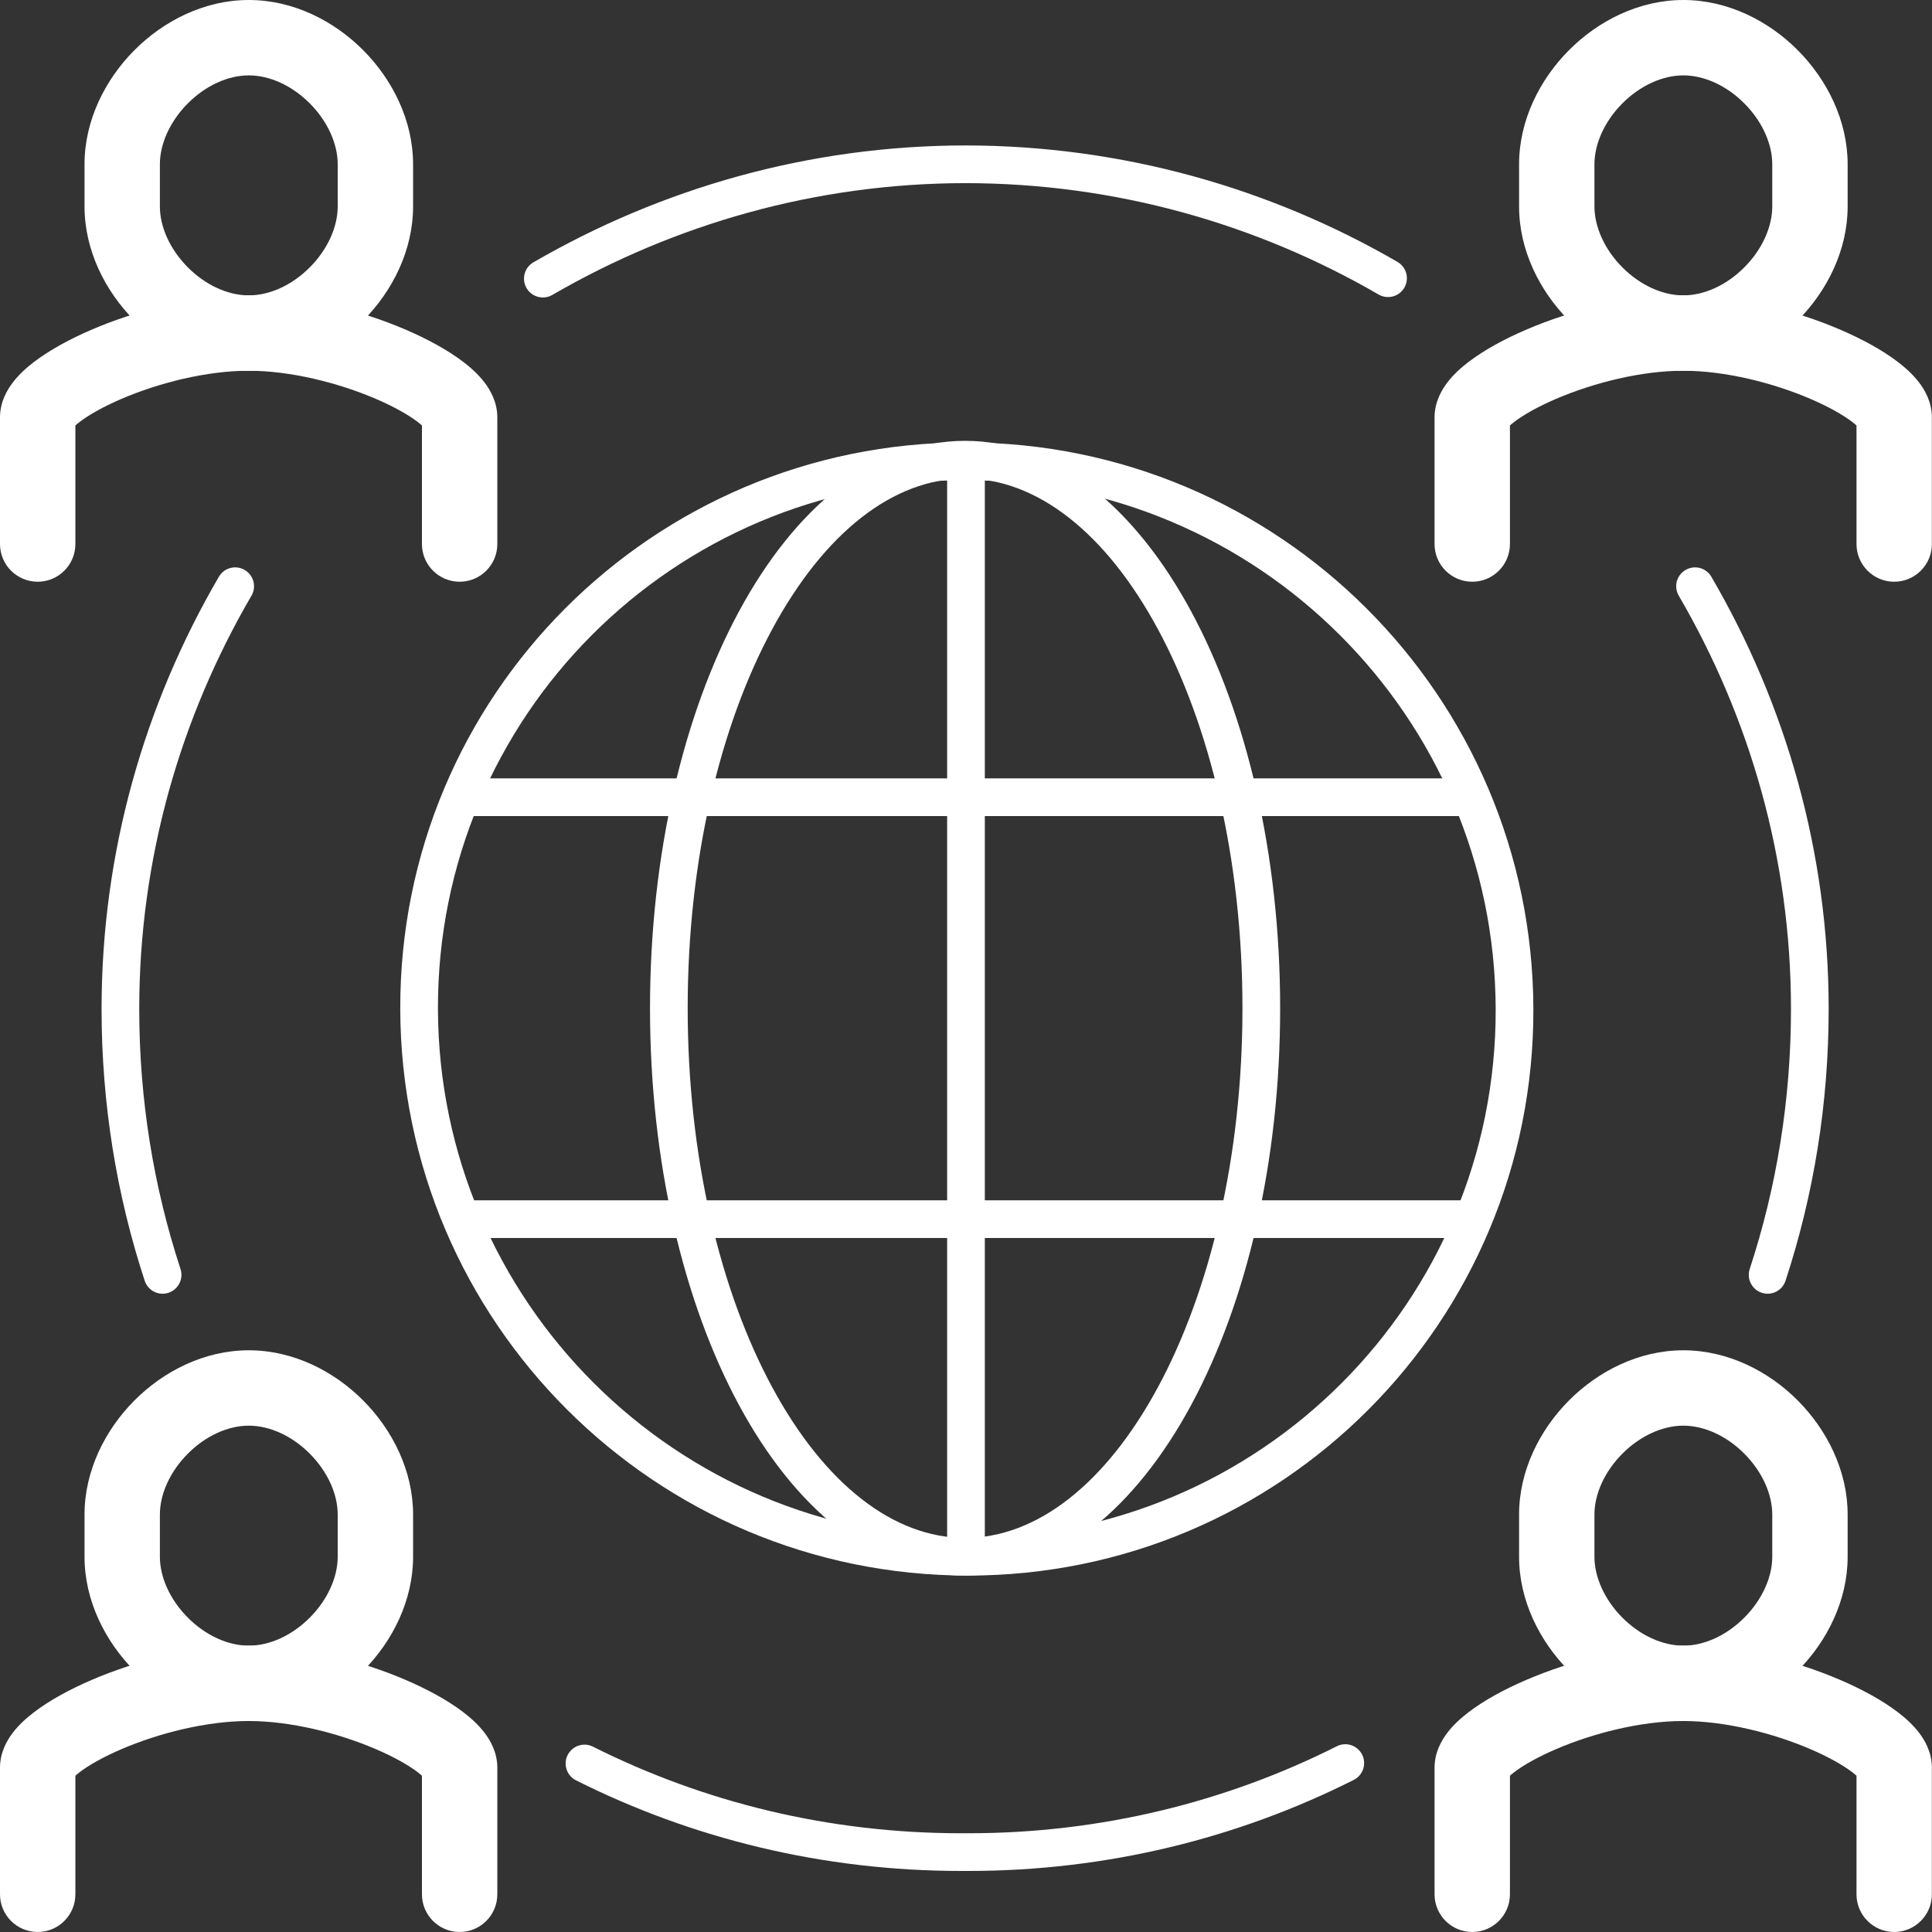
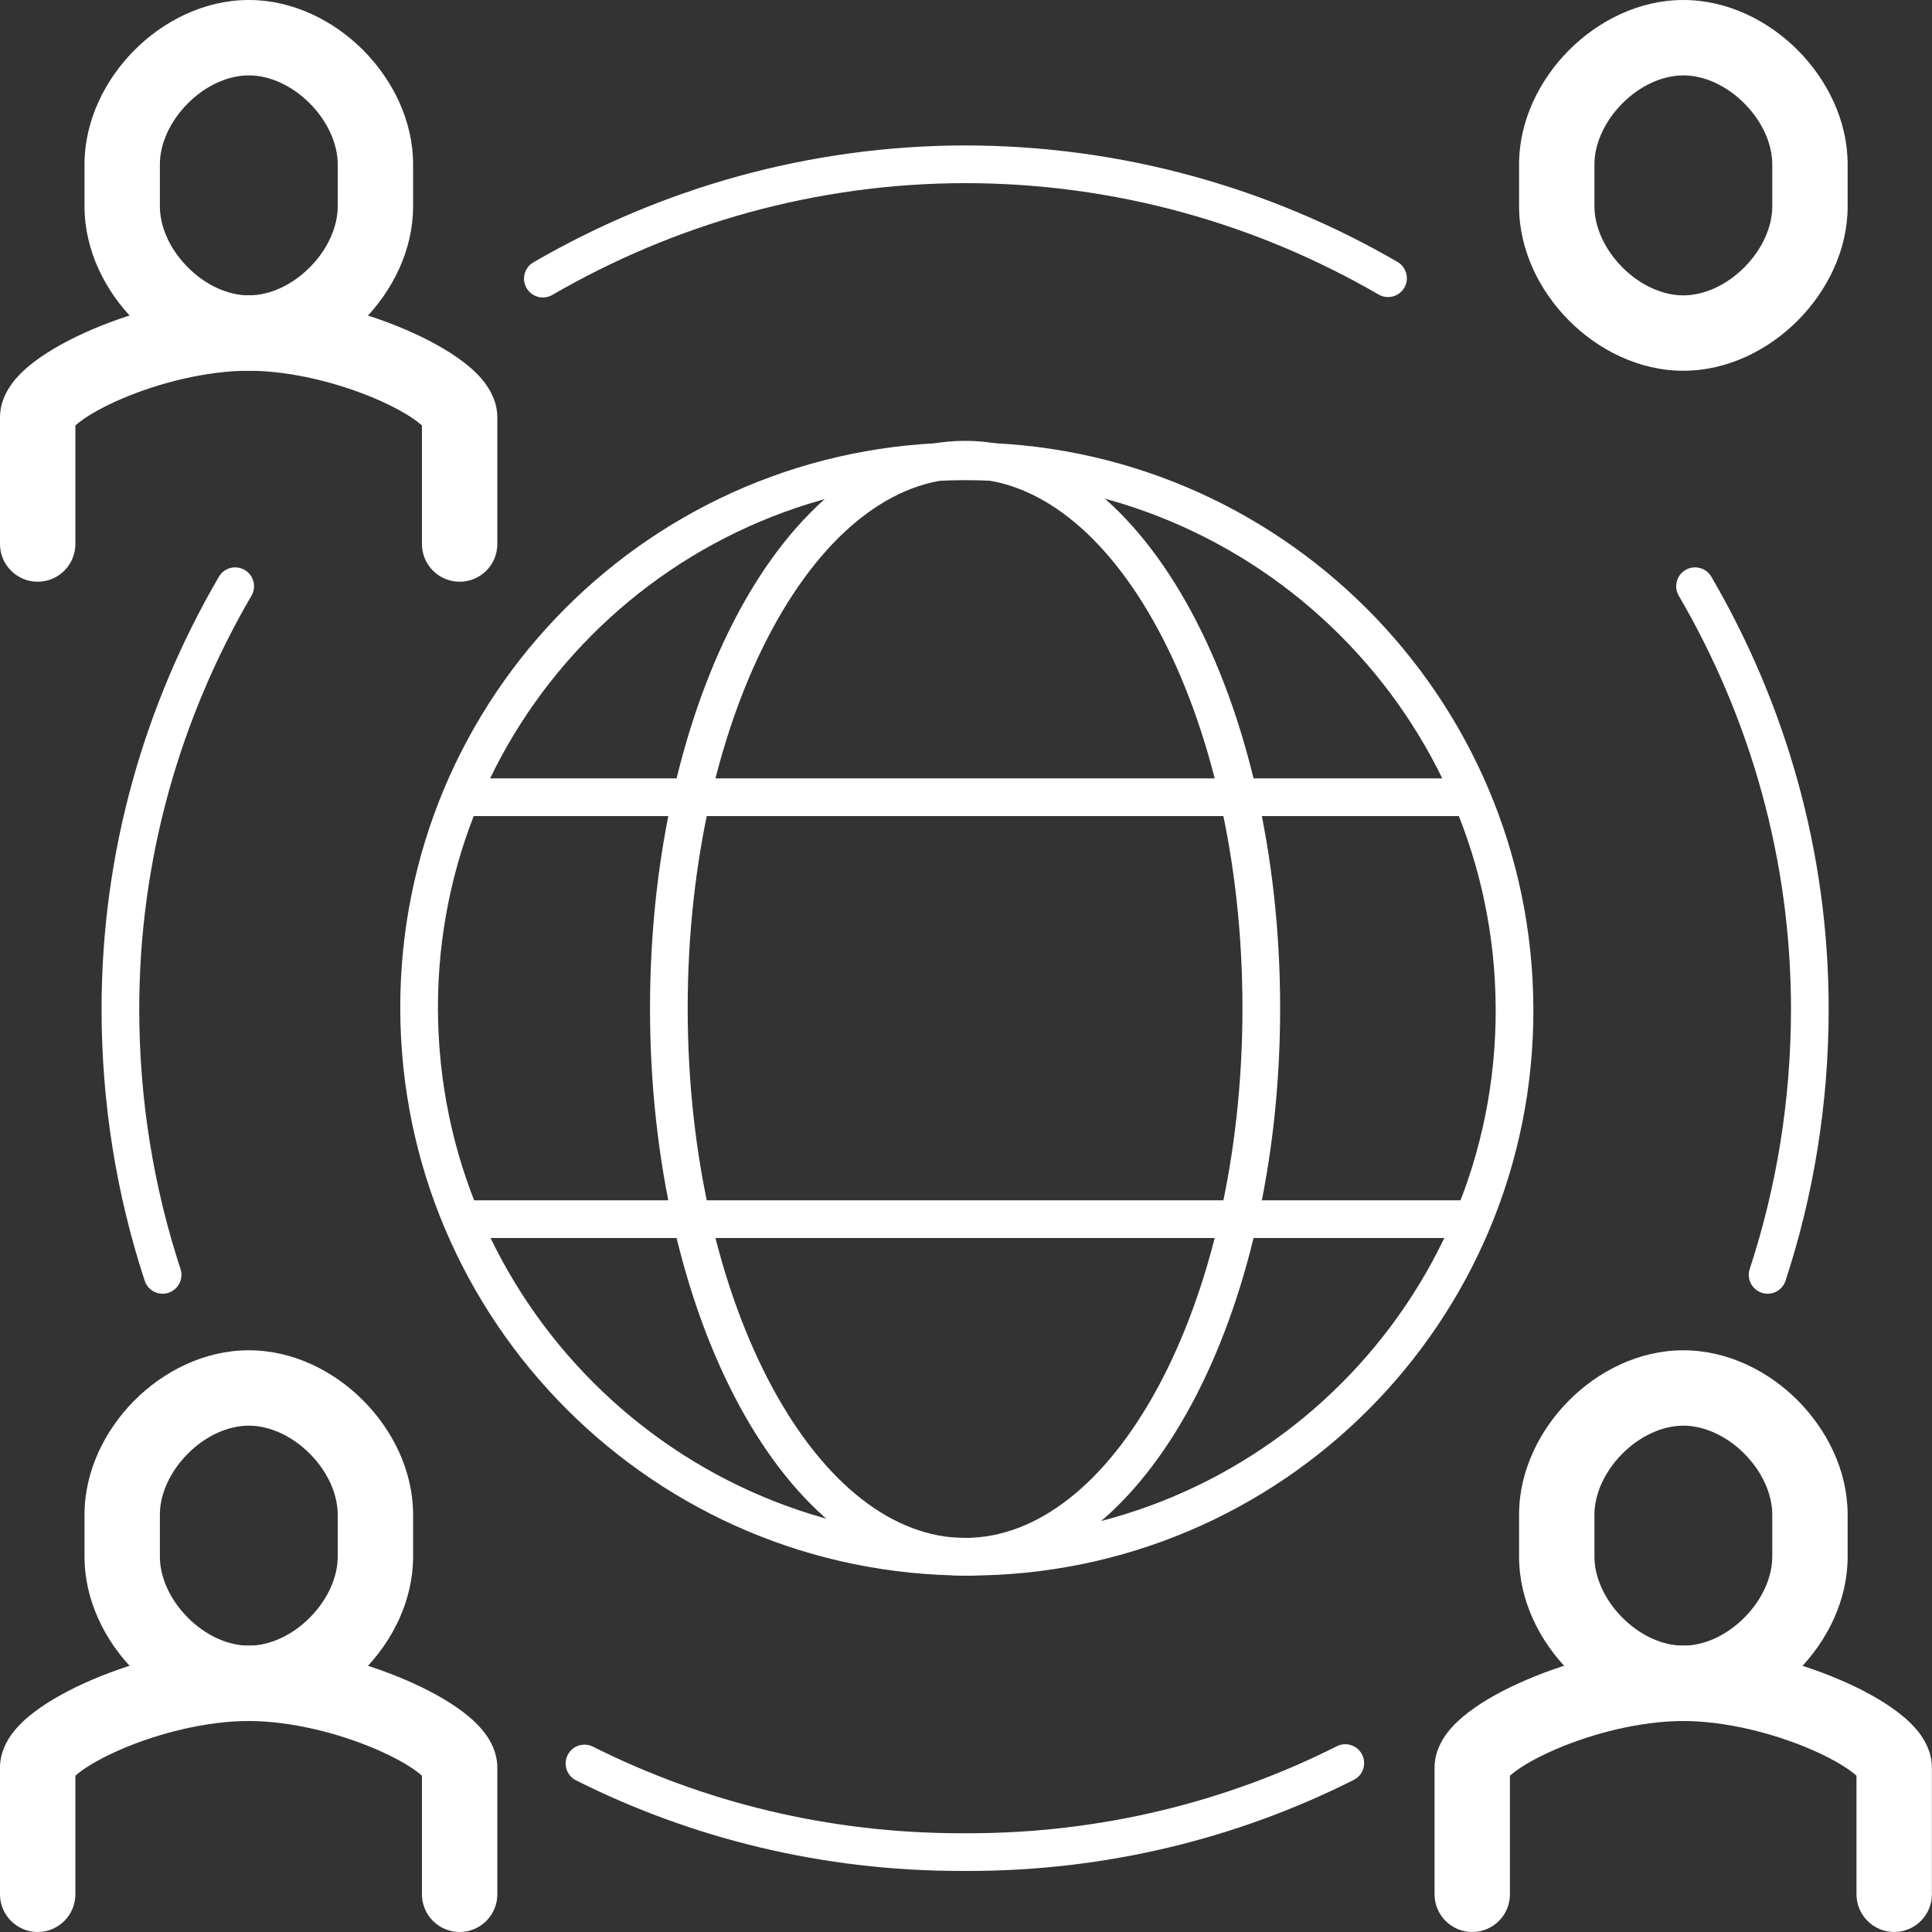
<svg xmlns="http://www.w3.org/2000/svg" width="128" height="128" viewBox="0 0 128 128" fill="none">
  <rect x="0" y="0" width="128" height="128" fill="#333333" stroke="none" />
  <g id="Frame 1000005858">
    <g id="Group 1000005856">
      <g id="Group">
-         <path id="Vector" d="M122.998 36.044C122.998 37.422 124.117 38.541 125.495 38.541C126.874 38.541 127.992 37.422 127.992 36.044H122.998ZM95.043 36.044C95.043 37.422 96.16 38.541 97.54 38.541C98.918 38.541 100.037 37.422 100.037 36.044H95.043ZM127.992 36.044V27.658H122.998V36.044H127.992ZM127.992 27.658C127.992 26.631 127.518 25.83 127.143 25.339C126.742 24.814 126.236 24.358 125.728 23.972C124.706 23.193 123.365 22.461 121.901 21.833C118.978 20.58 115.146 19.569 111.518 19.569V24.563C114.317 24.563 117.475 25.369 119.934 26.422C121.161 26.948 122.108 27.491 122.702 27.944C123.002 28.172 123.137 28.322 123.175 28.37C123.238 28.453 122.998 28.194 122.998 27.658H127.992ZM111.518 19.569C107.887 19.569 104.055 20.58 101.134 21.833C99.669 22.461 98.327 23.193 97.305 23.972C96.797 24.358 96.293 24.814 95.892 25.339C95.517 25.83 95.043 26.631 95.043 27.658H100.037C100.037 28.194 99.797 28.453 99.86 28.37C99.897 28.322 100.032 28.172 100.333 27.944C100.926 27.491 101.875 26.948 103.101 26.422C105.56 25.369 108.718 24.563 111.518 24.563V19.569ZM95.043 27.658V36.044H100.037V27.658H95.043Z" fill="white" />
-       </g>
+         </g>
      <g id="Group_2">
        <path id="Vector_2" d="M105.636 10.883C105.636 9.54 106.296 8.048 107.479 6.857C108.661 5.666 110.149 4.994 111.526 4.994V0C108.569 0 105.864 1.395 103.937 3.336C102.011 5.275 100.643 7.977 100.643 10.883H105.636ZM111.526 4.994C112.904 4.994 114.391 5.666 115.572 6.857C116.758 8.048 117.417 9.54 117.417 10.883H122.411C122.411 7.977 121.042 5.275 119.116 3.336C117.189 1.395 114.482 0 111.526 0V4.994ZM117.417 10.883V13.678H122.411V10.883H117.417ZM117.417 13.678C117.417 15.021 116.758 16.515 115.572 17.706C114.391 18.897 112.904 19.569 111.526 19.569V24.563C114.482 24.563 117.189 23.166 119.116 21.225C121.042 19.286 122.411 16.584 122.411 13.678H117.417ZM111.526 19.569C110.149 19.569 108.661 18.897 107.479 17.706C106.296 16.515 105.636 15.021 105.636 13.678H100.643C100.643 16.584 102.011 19.286 103.937 21.225C105.864 23.166 108.569 24.563 111.526 24.563V19.569ZM105.636 13.678V10.883H100.643V13.678H105.636Z" fill="white" />
      </g>
      <g id="Group_3">
        <path id="Vector_3" d="M122.998 125.502C122.998 126.881 124.117 127.999 125.495 127.999C126.874 127.999 127.992 126.881 127.992 125.502H122.998ZM95.043 125.502C95.043 126.881 96.16 127.999 97.54 127.999C98.918 127.999 100.037 126.881 100.037 125.502H95.043ZM127.992 125.502V117.116H122.998V125.502H127.992ZM127.992 117.116C127.992 116.089 127.518 115.288 127.143 114.797C126.742 114.273 126.236 113.817 125.728 113.431C124.706 112.652 123.365 111.919 121.901 111.292C118.978 110.038 115.146 109.028 111.518 109.028V114.022C114.317 114.022 117.475 114.827 119.934 115.881C121.161 116.407 122.108 116.95 122.702 117.402C123.002 117.631 123.137 117.78 123.175 117.829C123.238 117.912 122.998 117.652 122.998 117.116H127.992ZM111.518 109.028C107.887 109.028 104.055 110.038 101.134 111.292C99.669 111.919 98.327 112.652 97.305 113.431C96.797 113.817 96.293 114.273 95.892 114.797C95.517 115.288 95.043 116.089 95.043 117.116H100.037C100.037 117.652 99.797 117.912 99.86 117.829C99.897 117.78 100.032 117.631 100.333 117.402C100.926 116.95 101.875 116.407 103.101 115.881C105.56 114.827 108.718 114.022 111.518 114.022V109.028ZM95.043 117.116V125.502H100.037V117.116H95.043Z" fill="white" />
      </g>
      <g id="Group_4">
        <path id="Vector_4" d="M105.636 100.343C105.636 99 106.296 97.508 107.479 96.317C108.661 95.126 110.149 94.454 111.526 94.454V89.46C108.569 89.46 105.864 90.855 103.937 92.796C102.011 94.735 100.643 97.437 100.643 100.343H105.636ZM111.526 94.454C112.904 94.454 114.391 95.126 115.572 96.317C116.758 97.508 117.417 99 117.417 100.343H122.411C122.411 97.437 121.042 94.735 119.116 92.796C117.189 90.855 114.482 89.46 111.526 89.46V94.454ZM117.417 100.343V103.138H122.411V100.343H117.417ZM117.417 103.138C117.417 104.481 116.758 105.975 115.572 107.166C114.391 108.357 112.904 109.029 111.526 109.029V114.023C114.482 114.023 117.189 112.626 119.116 110.685C121.042 108.746 122.411 106.044 122.411 103.138H117.417ZM111.526 109.029C110.149 109.029 108.661 108.357 107.479 107.166C106.296 105.975 105.636 104.481 105.636 103.138H100.643C100.643 106.044 102.011 108.746 103.937 110.685C105.864 112.626 108.569 114.023 111.526 114.023V109.029ZM105.636 103.138V100.343H100.643V103.138H105.636Z" fill="white" />
      </g>
      <g id="Group_5">
        <path id="Vector_5" d="M64.138 104.386C84.872 104.386 101.648 87.583 101.59 66.847L99.093 66.854C99.146 86.207 83.492 101.889 64.138 101.889V104.386ZM101.59 66.847C101.532 46.115 84.704 29.315 63.97 29.315V31.812C83.326 31.812 99.038 47.496 99.093 66.854L101.59 66.847ZM63.97 29.315C43.235 29.315 26.461 46.118 26.518 66.854L29.015 66.847C28.961 47.495 44.615 31.812 63.97 31.812V29.315ZM26.518 66.854C26.576 87.585 43.405 104.386 64.138 104.386V101.889C44.782 101.889 29.07 86.203 29.015 66.847L26.518 66.854Z" fill="white" />
      </g>
      <g id="Group_6">
        <path id="Vector_6" d="M115.924 84.073C115.709 84.729 116.066 85.433 116.721 85.65C117.376 85.865 118.081 85.507 118.296 84.853L115.924 84.073ZM113.381 38.21C113.033 37.614 112.269 37.413 111.673 37.761C111.077 38.107 110.875 38.871 111.223 39.467L113.381 38.21ZM118.296 84.853C120.154 79.191 121.154 73.134 121.154 66.85H118.657C118.657 72.867 117.7 78.664 115.924 84.073L118.296 84.853ZM121.154 66.85C121.154 56.414 118.295 46.638 113.381 38.21L111.223 39.467C115.926 47.532 118.657 56.877 118.657 66.85H121.154Z" fill="white" />
      </g>
      <g id="Group_7">
        <path id="Vector_7" d="M0 36.044C0 37.422 1.119 38.541 2.497 38.541C3.875 38.541 4.994 37.422 4.994 36.044H0ZM27.955 36.044C27.955 37.422 29.074 38.541 30.452 38.541C31.832 38.541 32.949 37.422 32.949 36.044H27.955ZM4.994 36.044V27.658H0V36.044H4.994ZM4.994 27.658C4.994 28.194 4.754 28.453 4.817 28.37C4.856 28.322 4.99 28.172 5.29 27.944C5.884 27.491 6.832 26.948 8.058 26.422C10.517 25.369 13.675 24.563 16.475 24.563V19.569C12.846 19.569 9.014 20.58 6.091 21.833C4.628 22.461 3.286 23.193 2.264 23.972C1.756 24.358 1.25 24.814 0.849 25.339C0.474 25.83 0 26.631 0 27.658H4.994ZM16.475 24.563C19.274 24.563 22.432 25.369 24.891 26.422C26.118 26.948 27.067 27.491 27.659 27.944C27.96 28.172 28.095 28.322 28.132 28.37C28.195 28.453 27.955 28.194 27.955 27.658H32.949C32.949 26.631 32.475 25.83 32.1 25.339C31.699 24.814 31.195 24.358 30.687 23.972C29.665 23.193 28.323 22.461 26.858 21.833C23.937 20.58 20.105 19.569 16.475 19.569V24.563ZM27.955 27.658V36.044H32.949V27.658H27.955Z" fill="white" />
      </g>
      <g id="Group_8">
        <path id="Vector_8" d="M27.368 10.883C27.368 7.977 25.999 5.275 24.073 3.336C22.146 1.395 19.441 0 16.485 0V4.994C17.861 4.994 19.349 5.666 20.531 6.857C21.715 8.048 22.374 9.54 22.374 10.883H27.368ZM16.485 0C13.528 0 10.822 1.395 8.894 3.336C6.968 5.275 5.6 7.977 5.6 10.883H10.593C10.593 9.54 11.253 8.048 12.438 6.857C13.62 5.666 15.106 4.994 16.485 4.994V0ZM5.6 10.883V13.678H10.593V10.883H5.6ZM5.6 13.678C5.6 16.584 6.968 19.286 8.894 21.225C10.822 23.166 13.528 24.563 16.485 24.563V19.569C15.106 19.569 13.62 18.897 12.438 17.706C11.253 16.515 10.593 15.021 10.593 13.678H5.6ZM16.485 24.563C19.441 24.563 22.146 23.166 24.073 21.225C25.999 19.286 27.368 16.584 27.368 13.678H22.374C22.374 15.021 21.715 16.515 20.531 17.706C19.349 18.897 17.861 19.569 16.485 19.569V24.563ZM27.368 13.678V10.883H22.374V13.678H27.368Z" fill="white" />
      </g>
      <g id="Group_9">
        <path id="Vector_9" d="M0 125.502C0 126.881 1.119 127.999 2.497 127.999C3.875 127.999 4.994 126.881 4.994 125.502H0ZM27.955 125.502C27.955 126.881 29.074 127.999 30.452 127.999C31.832 127.999 32.949 126.881 32.949 125.502H27.955ZM4.994 125.502V117.116H0V125.502H4.994ZM4.994 117.116C4.994 117.652 4.754 117.912 4.817 117.829C4.856 117.78 4.99 117.631 5.29 117.402C5.884 116.95 6.832 116.407 8.058 115.881C10.517 114.827 13.675 114.022 16.475 114.022V109.028C12.846 109.028 9.014 110.038 6.091 111.292C4.628 111.919 3.286 112.652 2.264 113.431C1.756 113.817 1.25 114.273 0.849 114.797C0.474 115.288 0 116.089 0 117.116H4.994ZM16.475 114.022C19.274 114.022 22.432 114.827 24.891 115.881C26.118 116.407 27.067 116.95 27.659 117.402C27.96 117.631 28.095 117.78 28.132 117.829C28.195 117.912 27.955 117.652 27.955 117.116H32.949C32.949 116.089 32.475 115.288 32.1 114.797C31.699 114.273 31.195 113.817 30.687 113.431C29.665 112.652 28.323 111.919 26.858 111.292C23.937 110.038 20.105 109.028 16.475 109.028V114.022ZM27.955 117.116V125.502H32.949V117.116H27.955Z" fill="white" />
      </g>
      <g id="Group_10">
        <path id="Vector_10" d="M27.368 100.343C27.368 97.437 25.999 94.735 24.073 92.796C22.146 90.855 19.441 89.46 16.485 89.46V94.454C17.861 94.454 19.349 95.126 20.531 96.317C21.715 97.508 22.374 99 22.374 100.343H27.368ZM16.485 89.46C13.528 89.46 10.822 90.855 8.894 92.796C6.968 94.735 5.6 97.437 5.6 100.343H10.593C10.593 99 11.253 97.508 12.438 96.317C13.62 95.126 15.106 94.454 16.485 94.454V89.46ZM5.6 100.343V103.138H10.593V100.343H5.6ZM5.6 103.138C5.6 106.044 6.968 108.746 8.894 110.685C10.822 112.626 13.528 114.023 16.485 114.023V109.029C15.106 109.029 13.62 108.357 12.438 107.166C11.253 105.975 10.593 104.481 10.593 103.138H5.6ZM16.485 114.023C19.441 114.023 22.146 112.626 24.073 110.685C25.999 108.746 27.368 106.044 27.368 103.138H22.374C22.374 104.481 21.715 105.975 20.531 107.166C19.349 108.357 17.861 109.029 16.485 109.029V114.023ZM27.368 103.138V100.343H22.374V103.138H27.368Z" fill="white" />
      </g>
      <g id="Group_11">
        <path id="Vector_11" d="M9.587 84.853C9.801 85.508 10.507 85.865 11.163 85.65C11.817 85.433 12.173 84.729 11.959 84.073L9.587 84.853ZM16.66 39.467C17.008 38.873 16.806 38.107 16.21 37.761C15.614 37.413 14.85 37.614 14.502 38.21L16.66 39.467ZM11.959 84.073C10.183 78.664 9.225 72.869 9.225 66.852H6.729C6.729 73.134 7.729 79.193 9.587 84.853L11.959 84.073ZM9.225 66.852C9.225 56.879 11.957 47.534 16.66 39.467L14.502 38.21C9.588 46.638 6.729 56.416 6.729 66.852H9.225Z" fill="white" />
      </g>
      <g id="Group_12">
        <path id="Vector_12" d="M39.284 115.721C38.668 115.411 37.917 115.661 37.608 116.277C37.298 116.892 37.548 117.643 38.164 117.953L39.284 115.721ZM89.69 117.923C90.306 117.613 90.554 116.863 90.244 116.247C89.933 115.631 89.182 115.383 88.568 115.694L89.69 117.923ZM38.164 117.953C45.856 121.813 54.518 123.955 63.689 123.955V121.458C54.911 121.458 46.633 119.408 39.284 115.721L38.164 117.953ZM63.689 123.955H64.165V121.458H63.689V123.955ZM64.165 123.955C73.337 123.955 82.028 121.783 89.69 117.923L88.568 115.694C81.245 119.381 72.939 121.458 64.165 121.458V123.955Z" fill="white" />
      </g>
      <g id="Group_13">
        <path id="Vector_13" d="M35.339 17.38C34.743 17.726 34.54 18.49 34.885 19.086C35.231 19.682 35.995 19.885 36.591 19.541L35.339 17.38ZM64.005 12.133C64.694 12.133 65.254 11.574 65.254 10.885C65.254 10.194 64.694 9.636 64.005 9.636V12.133ZM63.922 9.636C63.231 9.636 62.673 10.194 62.673 10.885C62.673 11.574 63.231 12.133 63.922 12.133V9.636ZM91.335 19.512C91.932 19.859 92.695 19.655 93.041 19.058C93.387 18.462 93.184 17.698 92.587 17.352L91.335 19.512ZM36.591 19.541C44.657 14.865 54.031 12.133 64.005 12.133V9.636C53.57 9.636 43.767 12.494 35.339 17.38L36.591 19.541ZM64.005 9.636H63.922V12.133H64.005V9.636ZM63.922 12.133C73.896 12.133 83.271 14.838 91.335 19.512L92.587 17.352C84.157 12.466 74.354 9.636 63.922 9.636V12.133Z" fill="white" />
      </g>
      <g id="Group_14">
        <path id="Vector_14" d="M63.939 29.206C57.838 29.206 52.599 33.763 48.961 40.505C45.293 47.298 43.065 56.595 43.065 66.797H45.561C45.561 56.926 47.724 48.052 51.158 41.692C54.618 35.28 59.193 31.703 63.939 31.703V29.206ZM43.065 66.797C43.065 76.998 45.293 86.297 48.961 93.088C52.599 99.832 57.838 104.389 63.939 104.389V101.892C59.193 101.892 54.618 98.313 51.158 91.903C47.724 85.541 45.561 76.667 45.561 66.797H43.065ZM63.939 104.389C70.039 104.389 75.278 99.832 78.917 93.088C82.584 86.297 84.813 76.998 84.813 66.797H82.316C82.316 76.667 80.153 85.541 76.719 91.903C73.259 98.313 68.684 101.892 63.939 101.892V104.389ZM84.813 66.797C84.813 56.595 82.584 47.298 78.917 40.505C75.278 33.763 70.039 29.206 63.939 29.206V31.703C68.684 31.703 73.259 35.28 76.719 41.692C80.153 48.052 82.316 56.926 82.316 66.797H84.813Z" fill="white" />
      </g>
      <g id="Group_15">
        <path id="Vector_15" d="M30.446 51.57H97.541V54.067H30.446V51.57Z" fill="white" />
      </g>
      <g id="Group_16">
        <path id="Vector_16" d="M30.446 79.524H97.541V82.021H30.446V79.524Z" fill="white" />
      </g>
      <g id="Group_17">
-         <path id="Vector_17" d="M62.75 103.141V30.455H65.247V103.141H62.75Z" fill="white" />
-       </g>
+         </g>
    </g>
  </g>
</svg>